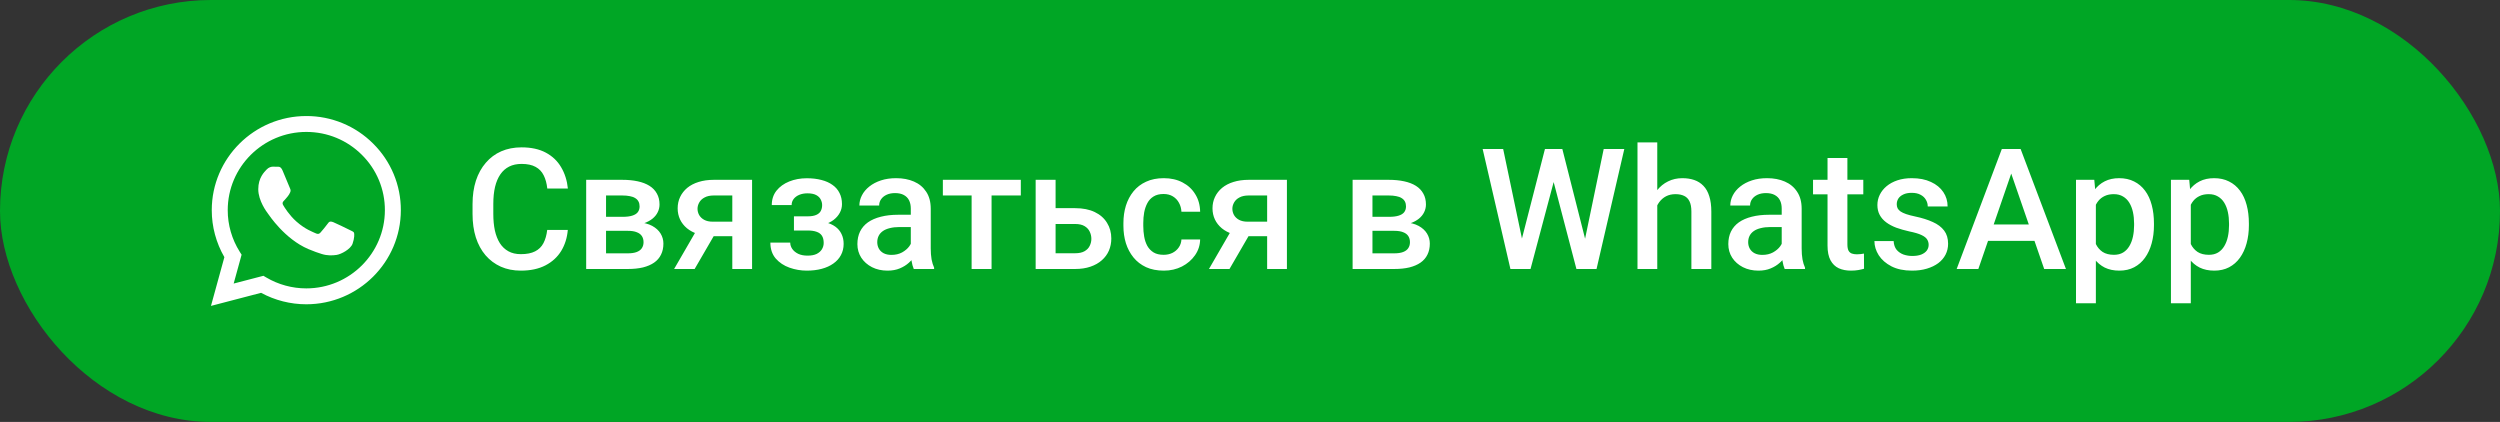
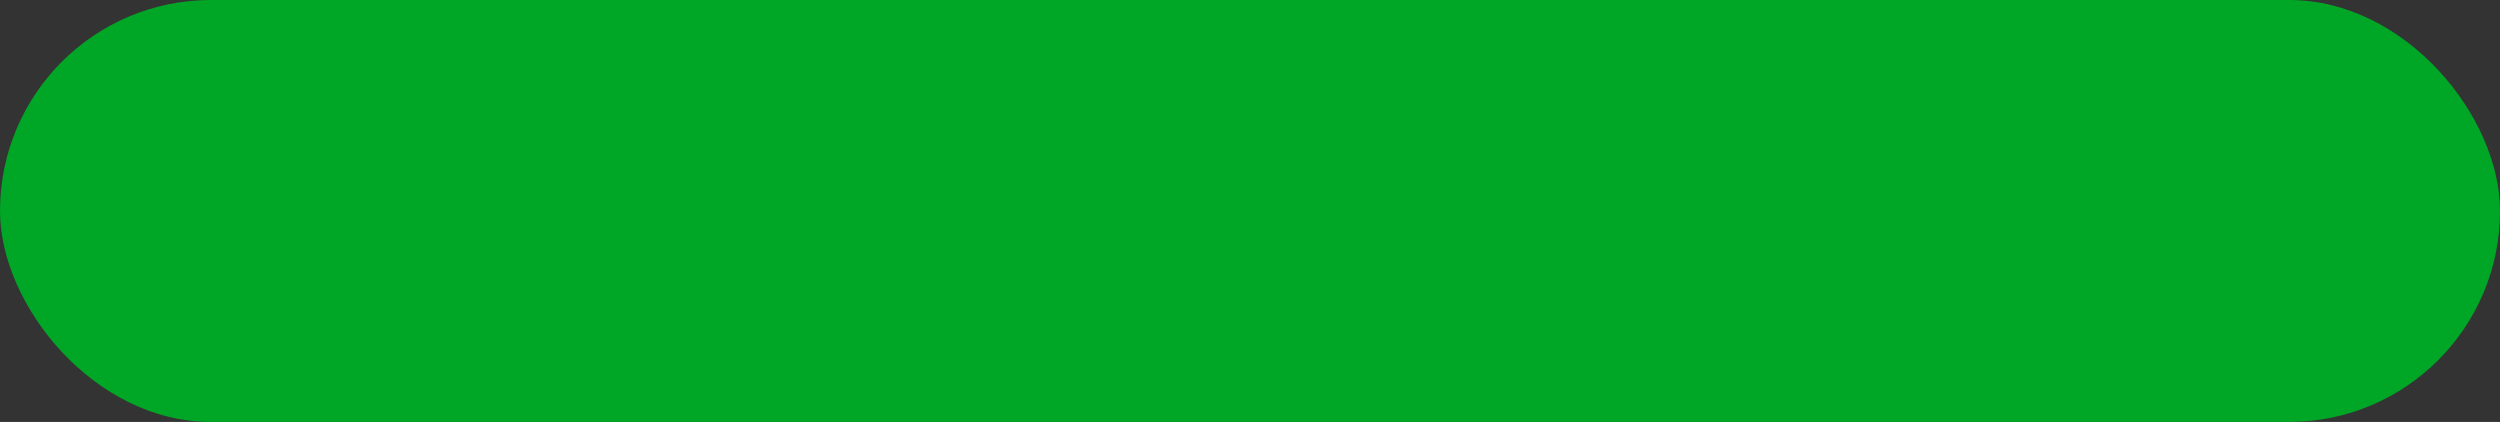
<svg xmlns="http://www.w3.org/2000/svg" width="237" height="40" viewBox="0 0 237 40" fill="none">
  <rect x="0" y="0" width="237" height="40" fill="#333333" stroke="none" />
  <rect width="237" height="40" rx="20" fill="#00A625" />
-   <path fill-rule="evenodd" clip-rule="evenodd" d="M33.124 21.787C32.9 21.675 31.799 21.136 31.593 21.061C31.389 20.987 31.239 20.95 31.089 21.174C30.94 21.396 30.511 21.898 30.381 22.047C30.25 22.196 30.119 22.214 29.896 22.103C29.672 21.991 28.95 21.756 28.095 20.997C27.429 20.406 26.979 19.676 26.849 19.453C26.718 19.23 26.834 19.109 26.947 18.998C27.048 18.898 27.171 18.738 27.283 18.608C27.395 18.477 27.432 18.384 27.507 18.235C27.582 18.087 27.544 17.957 27.488 17.845C27.432 17.733 26.985 16.636 26.798 16.19C26.616 15.756 26.431 15.815 26.294 15.807C26.163 15.802 26.014 15.8 25.865 15.8C25.715 15.8 25.473 15.855 25.268 16.079C25.062 16.302 24.484 16.841 24.484 17.938C24.484 19.035 25.286 20.095 25.398 20.244C25.51 20.392 26.977 22.644 29.223 23.609C29.759 23.838 30.175 23.976 30.5 24.078C31.037 24.248 31.525 24.224 31.911 24.166C32.34 24.102 33.236 23.627 33.422 23.107C33.609 22.586 33.609 22.14 33.553 22.047C33.497 21.954 33.348 21.898 33.123 21.787H33.124ZM29.038 27.339H29.035C27.701 27.339 26.391 26.982 25.243 26.305L24.972 26.145L22.152 26.881L22.904 24.145L22.727 23.865C21.981 22.683 21.587 21.315 21.589 19.92C21.59 15.832 24.932 12.507 29.041 12.507C31.031 12.507 32.901 13.279 34.307 14.68C35.001 15.368 35.551 16.185 35.925 17.085C36.299 17.986 36.49 18.951 36.487 19.925C36.485 24.012 33.144 27.339 29.038 27.339V27.339ZM35.377 13.616C34.547 12.784 33.559 12.125 32.471 11.676C31.383 11.227 30.215 10.997 29.037 11C24.098 11 20.077 15.001 20.075 19.919C20.073 21.484 20.486 23.022 21.271 24.378L20 29L24.751 27.759C26.065 28.472 27.538 28.846 29.034 28.846H29.038C33.977 28.846 37.998 24.844 38 19.926C38.004 18.754 37.774 17.593 37.324 16.509C36.873 15.427 36.212 14.443 35.377 13.616" fill="white" />
-   <path d="M51.875 21.797H53.828C53.766 22.542 53.557 23.206 53.203 23.789C52.849 24.367 52.352 24.823 51.711 25.156C51.07 25.49 50.292 25.656 49.375 25.656C48.672 25.656 48.039 25.531 47.477 25.281C46.914 25.026 46.432 24.667 46.031 24.203C45.63 23.734 45.323 23.169 45.109 22.508C44.901 21.846 44.797 21.107 44.797 20.289V19.344C44.797 18.526 44.904 17.787 45.117 17.125C45.336 16.463 45.648 15.898 46.055 15.43C46.461 14.956 46.948 14.594 47.516 14.344C48.089 14.094 48.732 13.969 49.445 13.969C50.352 13.969 51.117 14.135 51.742 14.469C52.367 14.802 52.852 15.263 53.195 15.852C53.544 16.44 53.758 17.115 53.836 17.875H51.883C51.831 17.385 51.716 16.966 51.539 16.617C51.367 16.268 51.112 16.003 50.773 15.82C50.435 15.633 49.992 15.539 49.445 15.539C48.997 15.539 48.607 15.622 48.273 15.789C47.94 15.956 47.661 16.201 47.438 16.523C47.214 16.846 47.044 17.245 46.93 17.719C46.82 18.188 46.766 18.724 46.766 19.328V20.289C46.766 20.862 46.815 21.383 46.914 21.852C47.018 22.315 47.175 22.713 47.383 23.047C47.596 23.38 47.867 23.638 48.195 23.82C48.523 24.003 48.917 24.094 49.375 24.094C49.932 24.094 50.383 24.005 50.727 23.828C51.075 23.651 51.339 23.393 51.516 23.055C51.698 22.711 51.818 22.292 51.875 21.797ZM59.531 21.883H56.828L56.812 20.555H59.031C59.396 20.555 59.695 20.518 59.93 20.445C60.169 20.372 60.346 20.263 60.461 20.117C60.575 19.966 60.633 19.784 60.633 19.57C60.633 19.393 60.599 19.24 60.531 19.109C60.464 18.974 60.359 18.865 60.219 18.781C60.083 18.693 59.911 18.63 59.703 18.594C59.5 18.552 59.263 18.531 58.992 18.531H57.453V25.5H55.57V17.047H58.992C59.534 17.047 60.021 17.094 60.453 17.188C60.891 17.281 61.263 17.424 61.57 17.617C61.878 17.81 62.112 18.055 62.273 18.352C62.44 18.643 62.523 18.987 62.523 19.383C62.523 19.643 62.466 19.888 62.352 20.117C62.242 20.346 62.078 20.549 61.859 20.727C61.641 20.904 61.372 21.049 61.055 21.164C60.737 21.273 60.372 21.341 59.961 21.367L59.531 21.883ZM59.531 25.5H56.281L57.031 24.016H59.531C59.865 24.016 60.141 23.974 60.359 23.891C60.578 23.807 60.74 23.688 60.844 23.531C60.953 23.37 61.008 23.18 61.008 22.961C61.008 22.737 60.956 22.544 60.852 22.383C60.747 22.221 60.586 22.099 60.367 22.016C60.154 21.927 59.875 21.883 59.531 21.883H57.383L57.398 20.555H59.953L60.492 21.07C61.029 21.107 61.474 21.221 61.828 21.414C62.182 21.607 62.448 21.849 62.625 22.141C62.802 22.432 62.891 22.75 62.891 23.094C62.891 23.49 62.815 23.838 62.664 24.141C62.518 24.443 62.3 24.695 62.008 24.898C61.721 25.096 61.37 25.247 60.953 25.352C60.536 25.451 60.062 25.5 59.531 25.5ZM66.297 21.367H68.25L65.852 25.5H63.906L66.297 21.367ZM67.672 17.047H71.297V25.5H69.422V18.531H67.672C67.318 18.531 67.026 18.594 66.797 18.719C66.568 18.838 66.398 18.997 66.289 19.195C66.18 19.388 66.125 19.586 66.125 19.789C66.125 19.992 66.174 20.188 66.273 20.375C66.378 20.562 66.537 20.716 66.75 20.836C66.969 20.956 67.242 21.016 67.57 21.016H70.055V22.391H67.57C67.049 22.391 66.583 22.326 66.172 22.195C65.76 22.06 65.412 21.875 65.125 21.641C64.838 21.401 64.62 21.122 64.469 20.805C64.318 20.482 64.242 20.13 64.242 19.75C64.242 19.359 64.32 19 64.477 18.672C64.633 18.344 64.857 18.057 65.148 17.812C65.445 17.568 65.805 17.38 66.227 17.25C66.654 17.115 67.135 17.047 67.672 17.047ZM76.891 21.461H75.266V20.508H76.578C76.912 20.508 77.177 20.463 77.375 20.375C77.578 20.287 77.721 20.164 77.805 20.008C77.893 19.846 77.938 19.659 77.938 19.445C77.938 19.258 77.893 19.081 77.805 18.914C77.721 18.742 77.578 18.602 77.375 18.492C77.172 18.383 76.896 18.328 76.547 18.328C76.26 18.328 76.003 18.375 75.773 18.469C75.549 18.562 75.372 18.693 75.242 18.859C75.112 19.026 75.047 19.219 75.047 19.438H73.164C73.164 18.912 73.312 18.458 73.609 18.078C73.912 17.698 74.315 17.406 74.82 17.203C75.326 17 75.88 16.898 76.484 16.898C77 16.898 77.463 16.953 77.875 17.062C78.287 17.167 78.635 17.323 78.922 17.531C79.213 17.734 79.435 17.99 79.586 18.297C79.742 18.599 79.82 18.951 79.82 19.352C79.82 19.638 79.753 19.909 79.617 20.164C79.482 20.419 79.287 20.646 79.031 20.844C78.776 21.037 78.466 21.188 78.102 21.297C77.742 21.406 77.338 21.461 76.891 21.461ZM75.266 20.914H76.891C77.391 20.914 77.833 20.963 78.219 21.062C78.604 21.156 78.927 21.297 79.188 21.484C79.448 21.672 79.643 21.904 79.773 22.18C79.909 22.451 79.977 22.763 79.977 23.117C79.977 23.513 79.891 23.87 79.719 24.188C79.552 24.5 79.312 24.766 79 24.984C78.693 25.203 78.326 25.37 77.898 25.484C77.471 25.599 77 25.656 76.484 25.656C75.922 25.656 75.375 25.562 74.844 25.375C74.318 25.188 73.883 24.898 73.539 24.508C73.201 24.112 73.031 23.609 73.031 23H74.914C74.914 23.213 74.979 23.414 75.109 23.602C75.24 23.789 75.427 23.943 75.672 24.062C75.917 24.177 76.211 24.234 76.555 24.234C76.909 24.234 77.198 24.18 77.422 24.07C77.646 23.956 77.812 23.807 77.922 23.625C78.031 23.438 78.086 23.24 78.086 23.031C78.086 22.75 78.031 22.523 77.922 22.352C77.812 22.18 77.646 22.055 77.422 21.977C77.198 21.893 76.917 21.852 76.578 21.852H75.266V20.914ZM86.344 23.805V19.773C86.344 19.471 86.289 19.211 86.18 18.992C86.07 18.773 85.904 18.604 85.68 18.484C85.461 18.365 85.185 18.305 84.852 18.305C84.544 18.305 84.279 18.357 84.055 18.461C83.831 18.565 83.656 18.706 83.531 18.883C83.406 19.06 83.344 19.26 83.344 19.484H81.469C81.469 19.151 81.549 18.828 81.711 18.516C81.872 18.203 82.107 17.924 82.414 17.68C82.721 17.435 83.088 17.242 83.516 17.102C83.943 16.961 84.422 16.891 84.953 16.891C85.588 16.891 86.151 16.997 86.641 17.211C87.135 17.424 87.523 17.747 87.805 18.18C88.091 18.607 88.234 19.143 88.234 19.789V23.547C88.234 23.932 88.26 24.279 88.312 24.586C88.37 24.888 88.451 25.151 88.555 25.375V25.5H86.625C86.537 25.297 86.466 25.039 86.414 24.727C86.367 24.409 86.344 24.102 86.344 23.805ZM86.617 20.359L86.633 21.523H85.281C84.932 21.523 84.625 21.557 84.359 21.625C84.094 21.688 83.872 21.781 83.695 21.906C83.518 22.031 83.385 22.182 83.297 22.359C83.208 22.537 83.164 22.737 83.164 22.961C83.164 23.185 83.216 23.391 83.32 23.578C83.424 23.76 83.576 23.904 83.773 24.008C83.977 24.112 84.221 24.164 84.508 24.164C84.893 24.164 85.229 24.086 85.516 23.93C85.807 23.768 86.037 23.573 86.203 23.344C86.37 23.109 86.458 22.888 86.469 22.68L87.078 23.516C87.016 23.729 86.909 23.958 86.758 24.203C86.607 24.448 86.409 24.682 86.164 24.906C85.924 25.125 85.635 25.305 85.297 25.445C84.963 25.586 84.578 25.656 84.141 25.656C83.588 25.656 83.096 25.547 82.664 25.328C82.232 25.104 81.893 24.805 81.648 24.43C81.404 24.049 81.281 23.62 81.281 23.141C81.281 22.693 81.365 22.297 81.531 21.953C81.703 21.604 81.953 21.312 82.281 21.078C82.615 20.844 83.021 20.667 83.5 20.547C83.979 20.422 84.526 20.359 85.141 20.359H86.617ZM94 17.047V25.5H92.109V17.047H94ZM96.773 17.047V18.531H89.383V17.047H96.773ZM99.43 19.734H101.922C102.651 19.734 103.271 19.857 103.781 20.102C104.292 20.346 104.68 20.688 104.945 21.125C105.216 21.557 105.352 22.052 105.352 22.609C105.352 23.021 105.276 23.404 105.125 23.758C104.974 24.107 104.75 24.412 104.453 24.672C104.161 24.932 103.802 25.135 103.375 25.281C102.953 25.427 102.469 25.5 101.922 25.5H98.18V17.047H100.07V24.008H101.922C102.297 24.008 102.596 23.943 102.82 23.812C103.044 23.682 103.206 23.513 103.305 23.305C103.409 23.096 103.461 22.875 103.461 22.641C103.461 22.401 103.409 22.174 103.305 21.961C103.206 21.747 103.044 21.573 102.82 21.438C102.596 21.302 102.297 21.234 101.922 21.234H99.43V19.734ZM110.312 24.156C110.62 24.156 110.896 24.096 111.141 23.977C111.391 23.852 111.591 23.68 111.742 23.461C111.898 23.242 111.984 22.99 112 22.703H113.773C113.763 23.25 113.602 23.747 113.289 24.195C112.977 24.643 112.562 25 112.047 25.266C111.531 25.526 110.961 25.656 110.336 25.656C109.69 25.656 109.128 25.547 108.648 25.328C108.169 25.104 107.771 24.797 107.453 24.406C107.135 24.016 106.896 23.565 106.734 23.055C106.578 22.544 106.5 21.997 106.5 21.414V21.141C106.5 20.557 106.578 20.01 106.734 19.5C106.896 18.984 107.135 18.531 107.453 18.141C107.771 17.75 108.169 17.445 108.648 17.227C109.128 17.003 109.688 16.891 110.328 16.891C111.005 16.891 111.599 17.026 112.109 17.297C112.62 17.562 113.021 17.935 113.312 18.414C113.609 18.888 113.763 19.44 113.773 20.07H112C111.984 19.758 111.906 19.477 111.766 19.227C111.63 18.971 111.438 18.768 111.188 18.617C110.943 18.466 110.648 18.391 110.305 18.391C109.924 18.391 109.609 18.469 109.359 18.625C109.109 18.776 108.914 18.984 108.773 19.25C108.633 19.51 108.531 19.805 108.469 20.133C108.411 20.456 108.383 20.792 108.383 21.141V21.414C108.383 21.763 108.411 22.102 108.469 22.43C108.526 22.758 108.625 23.052 108.766 23.312C108.911 23.568 109.109 23.773 109.359 23.93C109.609 24.081 109.927 24.156 110.312 24.156ZM117 21.367H118.953L116.555 25.5H114.609L117 21.367ZM118.375 17.047H122V25.5H120.125V18.531H118.375C118.021 18.531 117.729 18.594 117.5 18.719C117.271 18.838 117.102 18.997 116.992 19.195C116.883 19.388 116.828 19.586 116.828 19.789C116.828 19.992 116.878 20.188 116.977 20.375C117.081 20.562 117.24 20.716 117.453 20.836C117.672 20.956 117.945 21.016 118.273 21.016H120.758V22.391H118.273C117.753 22.391 117.286 22.326 116.875 22.195C116.464 22.06 116.115 21.875 115.828 21.641C115.542 21.401 115.323 21.122 115.172 20.805C115.021 20.482 114.945 20.13 114.945 19.75C114.945 19.359 115.023 19 115.18 18.672C115.336 18.344 115.56 18.057 115.852 17.812C116.148 17.568 116.508 17.38 116.93 17.25C117.357 17.115 117.839 17.047 118.375 17.047ZM132.188 21.883H129.484L129.469 20.555H131.688C132.052 20.555 132.352 20.518 132.586 20.445C132.826 20.372 133.003 20.263 133.117 20.117C133.232 19.966 133.289 19.784 133.289 19.57C133.289 19.393 133.255 19.24 133.188 19.109C133.12 18.974 133.016 18.865 132.875 18.781C132.74 18.693 132.568 18.63 132.359 18.594C132.156 18.552 131.919 18.531 131.648 18.531H130.109V25.5H128.227V17.047H131.648C132.19 17.047 132.677 17.094 133.109 17.188C133.547 17.281 133.919 17.424 134.227 17.617C134.534 17.81 134.768 18.055 134.93 18.352C135.096 18.643 135.18 18.987 135.18 19.383C135.18 19.643 135.122 19.888 135.008 20.117C134.898 20.346 134.734 20.549 134.516 20.727C134.297 20.904 134.029 21.049 133.711 21.164C133.393 21.273 133.029 21.341 132.617 21.367L132.188 21.883ZM132.188 25.5H128.938L129.688 24.016H132.188C132.521 24.016 132.797 23.974 133.016 23.891C133.234 23.807 133.396 23.688 133.5 23.531C133.609 23.37 133.664 23.18 133.664 22.961C133.664 22.737 133.612 22.544 133.508 22.383C133.404 22.221 133.242 22.099 133.023 22.016C132.81 21.927 132.531 21.883 132.188 21.883H130.039L130.055 20.555H132.609L133.148 21.07C133.685 21.107 134.13 21.221 134.484 21.414C134.839 21.607 135.104 21.849 135.281 22.141C135.458 22.432 135.547 22.75 135.547 23.094C135.547 23.49 135.471 23.838 135.32 24.141C135.174 24.443 134.956 24.695 134.664 24.898C134.378 25.096 134.026 25.247 133.609 25.352C133.193 25.451 132.719 25.5 132.188 25.5ZM144.195 22.945L146.461 14.125H147.648L147.516 16.398L145.094 25.5H143.859L144.195 22.945ZM142.5 14.125L144.336 22.875L144.5 25.5H143.188L140.555 14.125H142.5ZM150.219 22.852L152.031 14.125H153.984L151.352 25.5H150.039L150.219 22.852ZM148.109 14.125L150.352 22.969L150.68 25.5H149.445L147.062 16.398L146.938 14.125H148.109ZM157.109 13.5V25.5H155.234V13.5H157.109ZM156.781 20.961L156.172 20.953C156.177 20.37 156.258 19.831 156.414 19.336C156.576 18.841 156.799 18.412 157.086 18.047C157.378 17.677 157.727 17.393 158.133 17.195C158.539 16.992 158.99 16.891 159.484 16.891C159.901 16.891 160.276 16.948 160.609 17.062C160.948 17.177 161.24 17.362 161.484 17.617C161.729 17.867 161.914 18.195 162.039 18.602C162.169 19.003 162.234 19.492 162.234 20.07V25.5H160.344V20.055C160.344 19.648 160.284 19.326 160.164 19.086C160.049 18.846 159.88 18.674 159.656 18.57C159.432 18.461 159.159 18.406 158.836 18.406C158.497 18.406 158.198 18.474 157.938 18.609C157.682 18.745 157.469 18.93 157.297 19.164C157.125 19.398 156.995 19.669 156.906 19.977C156.823 20.284 156.781 20.612 156.781 20.961ZM168.906 23.805V19.773C168.906 19.471 168.852 19.211 168.742 18.992C168.633 18.773 168.466 18.604 168.242 18.484C168.023 18.365 167.747 18.305 167.414 18.305C167.107 18.305 166.841 18.357 166.617 18.461C166.393 18.565 166.219 18.706 166.094 18.883C165.969 19.06 165.906 19.26 165.906 19.484H164.031C164.031 19.151 164.112 18.828 164.273 18.516C164.435 18.203 164.669 17.924 164.977 17.68C165.284 17.435 165.651 17.242 166.078 17.102C166.505 16.961 166.984 16.891 167.516 16.891C168.151 16.891 168.714 16.997 169.203 17.211C169.698 17.424 170.086 17.747 170.367 18.18C170.654 18.607 170.797 19.143 170.797 19.789V23.547C170.797 23.932 170.823 24.279 170.875 24.586C170.932 24.888 171.013 25.151 171.117 25.375V25.5H169.188C169.099 25.297 169.029 25.039 168.977 24.727C168.93 24.409 168.906 24.102 168.906 23.805ZM169.18 20.359L169.195 21.523H167.844C167.495 21.523 167.188 21.557 166.922 21.625C166.656 21.688 166.435 21.781 166.258 21.906C166.081 22.031 165.948 22.182 165.859 22.359C165.771 22.537 165.727 22.737 165.727 22.961C165.727 23.185 165.779 23.391 165.883 23.578C165.987 23.76 166.138 23.904 166.336 24.008C166.539 24.112 166.784 24.164 167.07 24.164C167.456 24.164 167.792 24.086 168.078 23.93C168.37 23.768 168.599 23.573 168.766 23.344C168.932 23.109 169.021 22.888 169.031 22.68L169.641 23.516C169.578 23.729 169.471 23.958 169.32 24.203C169.169 24.448 168.971 24.682 168.727 24.906C168.487 25.125 168.198 25.305 167.859 25.445C167.526 25.586 167.141 25.656 166.703 25.656C166.151 25.656 165.659 25.547 165.227 25.328C164.794 25.104 164.456 24.805 164.211 24.43C163.966 24.049 163.844 23.62 163.844 23.141C163.844 22.693 163.927 22.297 164.094 21.953C164.266 21.604 164.516 21.312 164.844 21.078C165.177 20.844 165.583 20.667 166.062 20.547C166.542 20.422 167.089 20.359 167.703 20.359H169.18ZM176.641 17.047V18.422H171.875V17.047H176.641ZM173.25 14.977H175.133V23.164C175.133 23.424 175.169 23.625 175.242 23.766C175.32 23.901 175.427 23.992 175.562 24.039C175.698 24.086 175.857 24.109 176.039 24.109C176.169 24.109 176.294 24.102 176.414 24.086C176.534 24.07 176.63 24.055 176.703 24.039L176.711 25.477C176.555 25.523 176.372 25.565 176.164 25.602C175.961 25.638 175.727 25.656 175.461 25.656C175.029 25.656 174.646 25.581 174.312 25.43C173.979 25.273 173.719 25.021 173.531 24.672C173.344 24.323 173.25 23.859 173.25 23.281V14.977ZM182.836 23.211C182.836 23.023 182.789 22.854 182.695 22.703C182.602 22.547 182.422 22.406 182.156 22.281C181.896 22.156 181.51 22.042 181 21.938C180.552 21.838 180.141 21.721 179.766 21.586C179.396 21.445 179.078 21.276 178.812 21.078C178.547 20.88 178.341 20.646 178.195 20.375C178.049 20.104 177.977 19.792 177.977 19.438C177.977 19.094 178.052 18.768 178.203 18.461C178.354 18.154 178.57 17.883 178.852 17.648C179.133 17.414 179.474 17.229 179.875 17.094C180.281 16.958 180.734 16.891 181.234 16.891C181.943 16.891 182.549 17.01 183.055 17.25C183.565 17.484 183.956 17.805 184.227 18.211C184.497 18.612 184.633 19.065 184.633 19.57H182.75C182.75 19.346 182.693 19.138 182.578 18.945C182.469 18.747 182.302 18.588 182.078 18.469C181.854 18.344 181.573 18.281 181.234 18.281C180.911 18.281 180.643 18.333 180.43 18.438C180.221 18.537 180.065 18.667 179.961 18.828C179.862 18.99 179.812 19.167 179.812 19.359C179.812 19.5 179.839 19.628 179.891 19.742C179.948 19.852 180.042 19.953 180.172 20.047C180.302 20.135 180.479 20.219 180.703 20.297C180.932 20.375 181.219 20.451 181.562 20.523C182.208 20.659 182.763 20.833 183.227 21.047C183.695 21.255 184.055 21.526 184.305 21.859C184.555 22.188 184.68 22.604 184.68 23.109C184.68 23.484 184.599 23.828 184.438 24.141C184.281 24.448 184.052 24.716 183.75 24.945C183.448 25.169 183.086 25.344 182.664 25.469C182.247 25.594 181.779 25.656 181.258 25.656C180.492 25.656 179.844 25.521 179.312 25.25C178.781 24.974 178.378 24.622 178.102 24.195C177.831 23.763 177.695 23.315 177.695 22.852H179.516C179.536 23.201 179.633 23.479 179.805 23.688C179.982 23.891 180.201 24.039 180.461 24.133C180.727 24.221 181 24.266 181.281 24.266C181.62 24.266 181.904 24.221 182.133 24.133C182.362 24.039 182.536 23.914 182.656 23.758C182.776 23.596 182.836 23.414 182.836 23.211ZM190.945 15.641L187.547 25.5H185.492L189.773 14.125H191.086L190.945 15.641ZM193.789 25.5L190.383 15.641L190.234 14.125H191.555L195.852 25.5H193.789ZM193.625 21.281V22.836H187.438V21.281H193.625ZM198.688 18.672V28.75H196.805V17.047H198.539L198.688 18.672ZM204.195 21.195V21.359C204.195 21.974 204.122 22.544 203.977 23.07C203.836 23.591 203.625 24.047 203.344 24.438C203.068 24.823 202.727 25.122 202.32 25.336C201.914 25.549 201.445 25.656 200.914 25.656C200.388 25.656 199.927 25.56 199.531 25.367C199.141 25.169 198.81 24.891 198.539 24.531C198.268 24.172 198.049 23.75 197.883 23.266C197.721 22.776 197.607 22.24 197.539 21.656V21.023C197.607 20.404 197.721 19.841 197.883 19.336C198.049 18.831 198.268 18.396 198.539 18.031C198.81 17.667 199.141 17.385 199.531 17.188C199.922 16.99 200.378 16.891 200.898 16.891C201.43 16.891 201.901 16.995 202.312 17.203C202.724 17.406 203.07 17.698 203.352 18.078C203.633 18.453 203.844 18.906 203.984 19.438C204.125 19.963 204.195 20.549 204.195 21.195ZM202.312 21.359V21.195C202.312 20.805 202.276 20.443 202.203 20.109C202.13 19.771 202.016 19.474 201.859 19.219C201.703 18.963 201.503 18.766 201.258 18.625C201.018 18.479 200.729 18.406 200.391 18.406C200.057 18.406 199.771 18.463 199.531 18.578C199.292 18.688 199.091 18.841 198.93 19.039C198.768 19.237 198.643 19.469 198.555 19.734C198.466 19.995 198.404 20.279 198.367 20.586V22.102C198.43 22.477 198.536 22.82 198.688 23.133C198.839 23.445 199.052 23.695 199.328 23.883C199.609 24.065 199.969 24.156 200.406 24.156C200.745 24.156 201.034 24.083 201.273 23.938C201.513 23.792 201.708 23.591 201.859 23.336C202.016 23.076 202.13 22.776 202.203 22.438C202.276 22.099 202.312 21.74 202.312 21.359ZM207.688 18.672V28.75H205.805V17.047H207.539L207.688 18.672ZM213.195 21.195V21.359C213.195 21.974 213.122 22.544 212.977 23.07C212.836 23.591 212.625 24.047 212.344 24.438C212.068 24.823 211.727 25.122 211.32 25.336C210.914 25.549 210.445 25.656 209.914 25.656C209.388 25.656 208.927 25.56 208.531 25.367C208.141 25.169 207.81 24.891 207.539 24.531C207.268 24.172 207.049 23.75 206.883 23.266C206.721 22.776 206.607 22.24 206.539 21.656V21.023C206.607 20.404 206.721 19.841 206.883 19.336C207.049 18.831 207.268 18.396 207.539 18.031C207.81 17.667 208.141 17.385 208.531 17.188C208.922 16.99 209.378 16.891 209.898 16.891C210.43 16.891 210.901 16.995 211.312 17.203C211.724 17.406 212.07 17.698 212.352 18.078C212.633 18.453 212.844 18.906 212.984 19.438C213.125 19.963 213.195 20.549 213.195 21.195ZM211.312 21.359V21.195C211.312 20.805 211.276 20.443 211.203 20.109C211.13 19.771 211.016 19.474 210.859 19.219C210.703 18.963 210.503 18.766 210.258 18.625C210.018 18.479 209.729 18.406 209.391 18.406C209.057 18.406 208.771 18.463 208.531 18.578C208.292 18.688 208.091 18.841 207.93 19.039C207.768 19.237 207.643 19.469 207.555 19.734C207.466 19.995 207.404 20.279 207.367 20.586V22.102C207.43 22.477 207.536 22.82 207.688 23.133C207.839 23.445 208.052 23.695 208.328 23.883C208.609 24.065 208.969 24.156 209.406 24.156C209.745 24.156 210.034 24.083 210.273 23.938C210.513 23.792 210.708 23.591 210.859 23.336C211.016 23.076 211.13 22.776 211.203 22.438C211.276 22.099 211.312 21.74 211.312 21.359Z" fill="white" />
</svg>